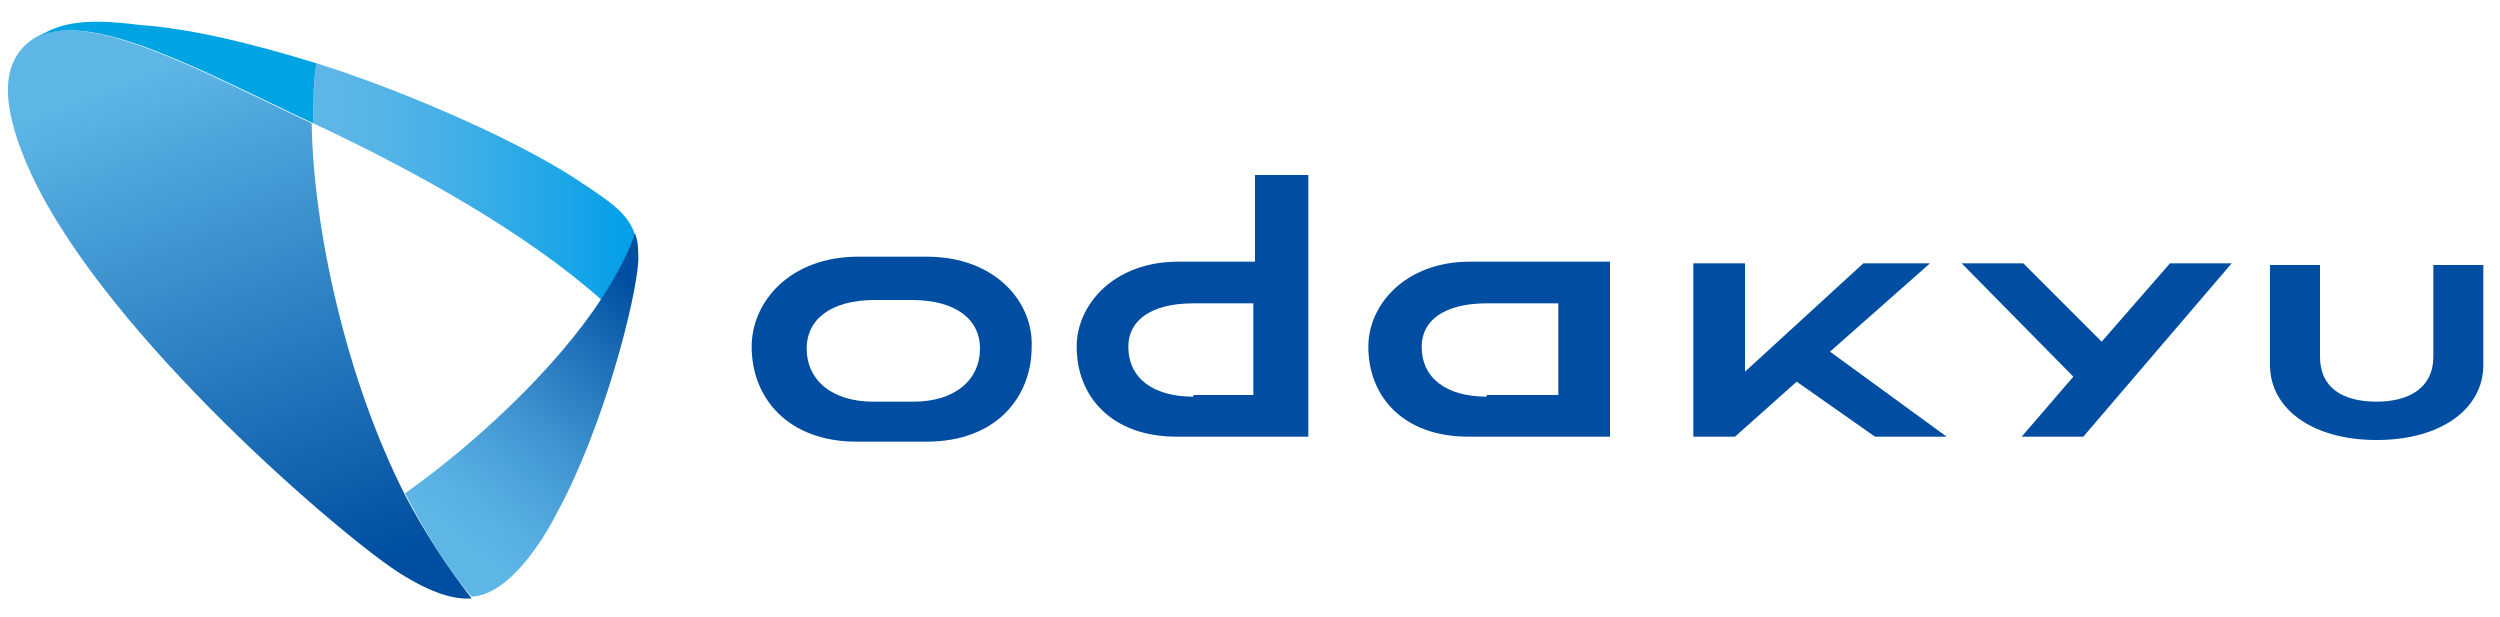
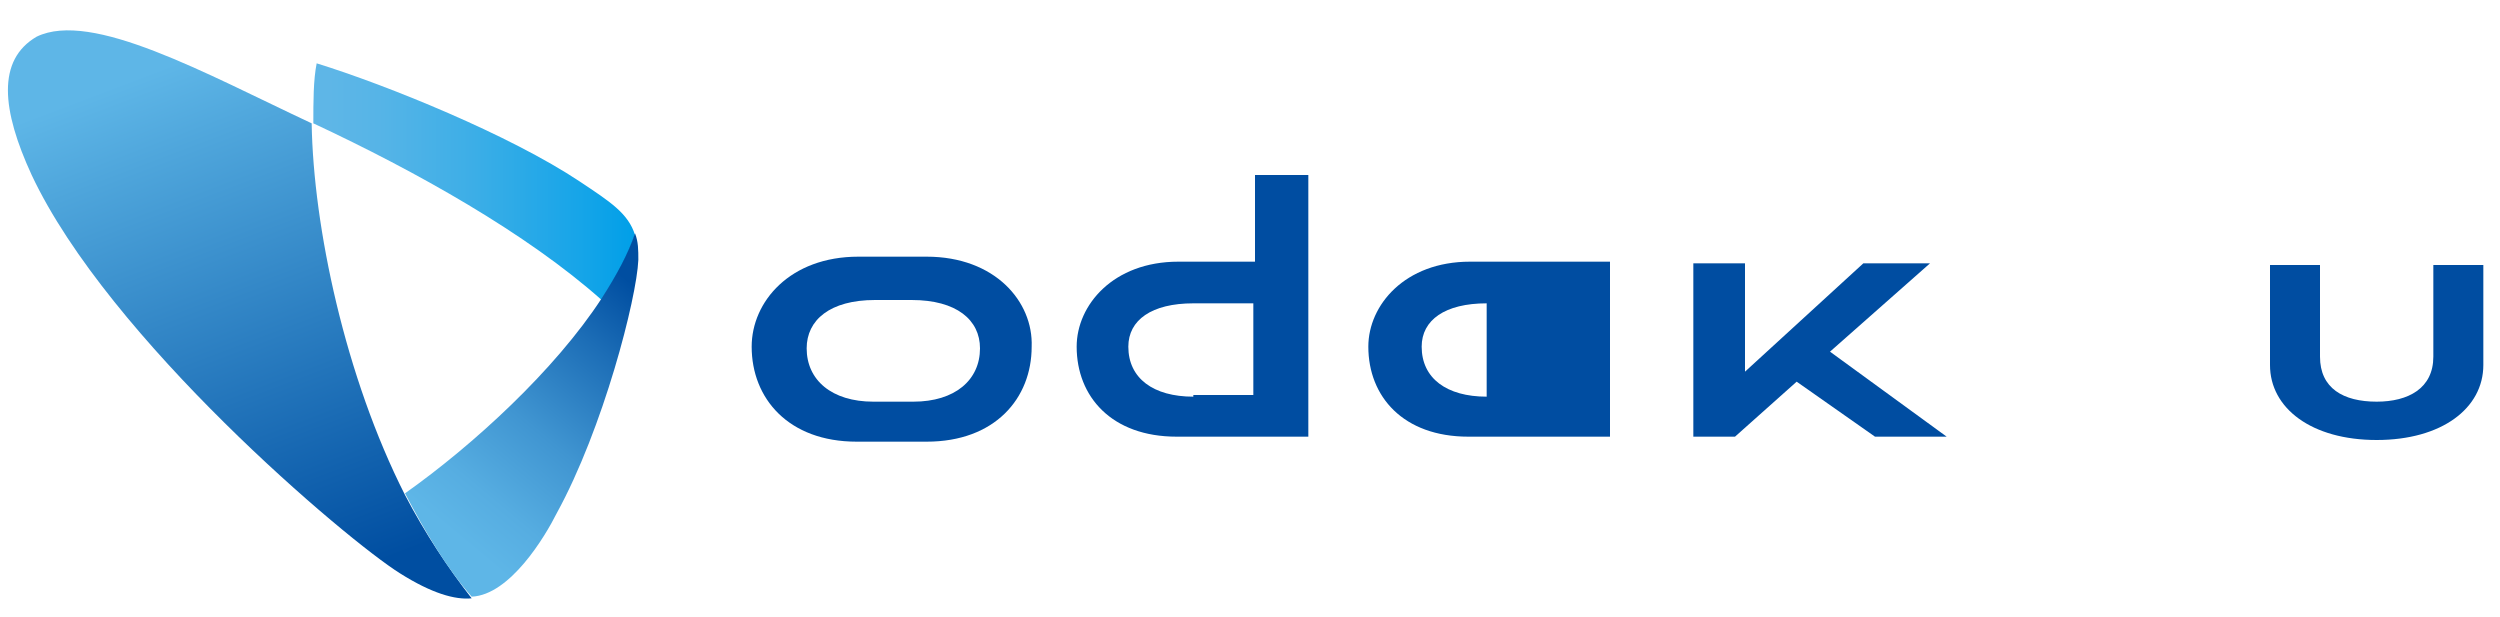
<svg xmlns="http://www.w3.org/2000/svg" xmlns:xlink="http://www.w3.org/1999/xlink" x="0px" y="0px" viewBox="0 0 150 37" width="150" height="37">
  <style type="text/css">.st0{clip-path:url(#SVGID_2_);fill:url(#SVGID_3_);}.st1{clip-path:url(#SVGID_5_);fill:url(#SVGID_6_);}.st2{fill:#00A4E3;}.st3{clip-path:url(#SVGID_8_);fill:url(#SVGID_9_);}.st4{fill:#004DA1;}</style>
  <defs>
    <path id="SVGID_1_" d="M24.3,29.7c-3.6-7.1-5.5-16.1-5.6-22.3c-6.4-3-13.2-6.8-16.5-5.2c-2.4,1.4-2.1,4.4-0.3,8.3 C6.5,20.3,20.8,32.4,24,34.4c1.9,1.2,3.3,1.6,4.3,1.5C26.9,34.1,25.5,32,24.3,29.7" />
  </defs>
  <clipPath id="SVGID_2_">
    <use xlink:href="#SVGID_1_" style="overflow:visible;" />
  </clipPath>
  <linearGradient id="SVGID_3_" gradientUnits="userSpaceOnUse" x1="-316.756" y1="240.292" x2="-316.437" y2="240.292" gradientTransform="matrix(43.486 119.478 119.478 -43.486 -14927.62 48294.969)">
    <stop offset="0" style="stop-color:#5EB6E7" />
    <stop offset="0.1" style="stop-color:#5EB6E7" />
    <stop offset="0.229" style="stop-color:#4EA5DB" />
    <stop offset="0.9" style="stop-color:#004EA1" />
    <stop offset="1" style="stop-color:#004EA1" />
  </linearGradient>
  <polygon class="st0" points="25,-8.6 39.8,31.8 3.2,45.1 -11.5,4.7" />
  <defs>
    <path id="SVGID_4_" d="M38.1,14.1c-0.4-1.3-1.5-2-3.3-3.2C30.6,8.1,23.2,5.1,19,3.8c-0.2,1-0.2,2.3-0.2,3.6 C25,10.3,31.6,14,36.1,18C37,16.6,37.7,15.3,38.1,14.1" />
  </defs>
  <clipPath id="SVGID_5_">
    <use xlink:href="#SVGID_4_" style="overflow:visible;" />
  </clipPath>
  <linearGradient id="SVGID_6_" gradientUnits="userSpaceOnUse" x1="-316.517" y1="234.033" x2="-316.197" y2="234.033" gradientTransform="matrix(60.499 0 0 -60.499 19167.738 14169.639)">
    <stop offset="0" style="stop-color:#5EB6E7" />
    <stop offset="5.000000e-02" style="stop-color:#5EB6E7" />
    <stop offset="0.219" style="stop-color:#55B4E7" />
    <stop offset="0.499" style="stop-color:#3CAEE7" />
    <stop offset="0.854" style="stop-color:#13A4E8" />
    <stop offset="1" style="stop-color:#009FE8" />
  </linearGradient>
  <rect x="18.7" y="3.8" class="st1" width="19.4" height="14.2" />
-   <path class="st2" d="M2.3,2.2c3.3-1.6,10.1,2.2,16.5,5.2c0-1.4,0-2.6,0.2-3.6c-3.9-1.2-7.6-2.1-10.6-2.3C5.3,1.1,3.7,1.3,2.3,2.2" />
  <defs>
    <path id="SVGID_7_" d="M33.4,30.8c2.8-5.1,4.8-12.9,4.9-15.2c0-0.6,0-1.1-0.2-1.6c-0.4,1.2-1.1,2.5-2,3.9 c-2.8,4.3-7.7,8.8-11.8,11.7c1.2,2.3,2.5,4.5,4,6.2C30.6,35.7,32.7,32.2,33.4,30.8" />
  </defs>
  <clipPath id="SVGID_8_">
    <use xlink:href="#SVGID_7_" style="overflow:visible;" />
  </clipPath>
  <linearGradient id="SVGID_9_" gradientUnits="userSpaceOnUse" x1="-321.259" y1="234.918" x2="-320.94" y2="234.918" gradientTransform="matrix(46.131 -54.977 -54.977 -46.131 27759.856 -6792.018)">
    <stop offset="0" style="stop-color:#5EB6E7" />
    <stop offset="0.1" style="stop-color:#5EB6E7" />
    <stop offset="0.231" style="stop-color:#56ADE1" />
    <stop offset="0.446" style="stop-color:#4095D1" />
    <stop offset="0.715" style="stop-color:#1C6DB6" />
    <stop offset="0.9" style="stop-color:#004EA1" />
    <stop offset="1" style="stop-color:#004EA1" />
  </linearGradient>
  <polygon class="st3" points="13.6,26.9 30.1,7.2 49,23.1 32.5,42.8" />
  <path class="st4" d="M55.6,15.4h-4.1c-4.1,0-6.4,2.7-6.4,5.4c0,3.1,2.2,5.7,6.3,5.7h4.2c4.1,0,6.3-2.6,6.3-5.7 C62,18.1,59.7,15.4,55.6,15.4 M54.8,24.1h-2.4c-2.5,0-4-1.3-4-3.2c0-1.7,1.4-2.9,4.1-2.9h2.2c2.7,0,4.1,1.2,4.1,2.9 C58.8,22.8,57.3,24.1,54.8,24.1z" />
  <path class="st4" d="M75.3,10.5v5.2h-4.6c-3.9,0-6.1,2.6-6.1,5.1c0,3,2.1,5.4,6,5.4h7.9V10.5H75.3 M71.6,23.8c-2.4,0-3.9-1.1-3.9-3 c0-1.6,1.4-2.6,3.9-2.6h3.6v5.5h-3.6V23.8z" />
-   <path class="st4" d="M95.3,15.7L95.3,15.7h-7.1c-3.9,0-6.1,2.6-6.1,5.1c0,3,2.1,5.4,6,5.4h8.5V15.7H95.3 M89.2,23.8 c-2.4,0-3.9-1.1-3.9-3c0-1.6,1.4-2.6,3.9-2.6h4.3v5.5h-4.3V23.8z" />
+   <path class="st4" d="M95.3,15.7L95.3,15.7h-7.1c-3.9,0-6.1,2.6-6.1,5.1c0,3,2.1,5.4,6,5.4h8.5V15.7H95.3 M89.2,23.8 c-2.4,0-3.9-1.1-3.9-3c0-1.6,1.4-2.6,3.9-2.6h4.3h-4.3V23.8z" />
  <path class="st4" d="M142.6,26.4c3.9,0,6.4-1.9,6.4-4.5v-6h-3v5.5c0,1.9-1.5,2.7-3.4,2.7c-2,0-3.4-0.8-3.4-2.7v-5.5h-3v6 C136.2,24.5,138.7,26.4,142.6,26.4" />
  <polyline class="st4" points="112.5,26.2 116.8,26.2 109.8,21.1 115.8,15.8 111.8,15.8 104.7,22.3 104.7,15.8 101.6,15.8 101.6,26.2 104.1,26.2 107.8,22.9 112.5,26.2 " />
-   <polyline class="st4" points="130.2,15.8 126.1,20.5 121.4,15.8 117.7,15.8 124.4,22.6 121.3,26.2 125,26.2 133.9,15.8 130.2,15.8" />
</svg>